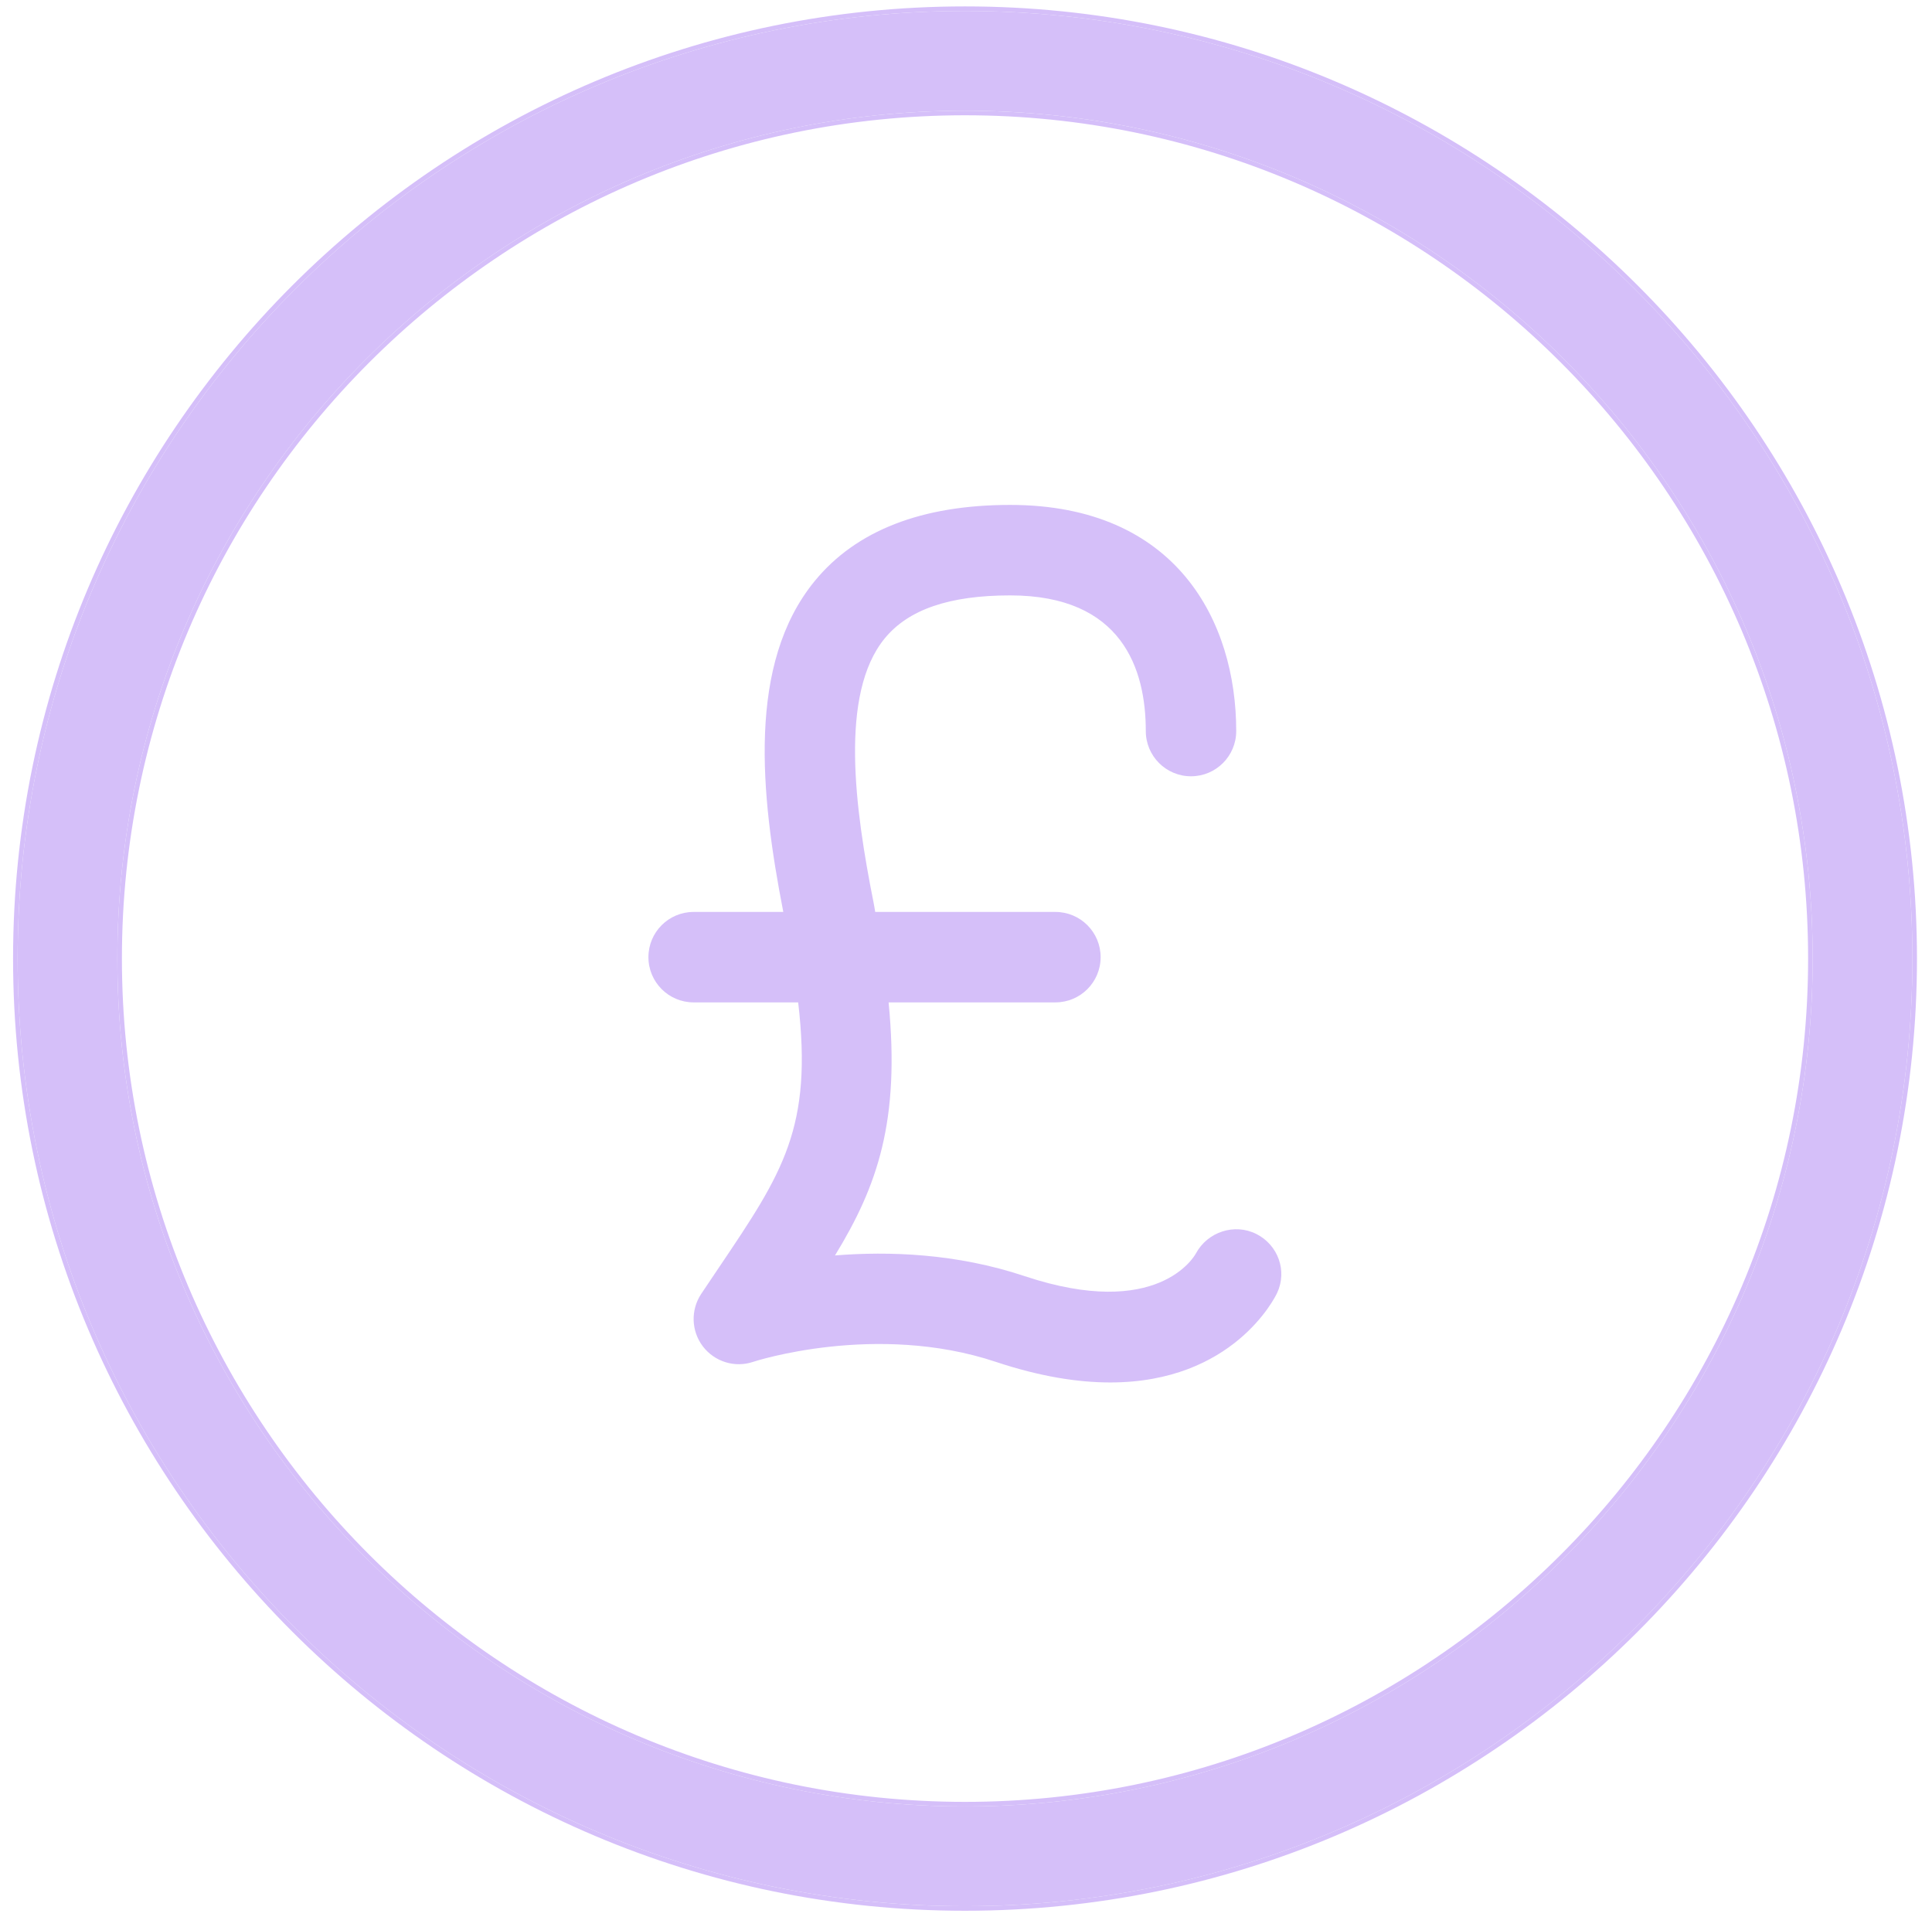
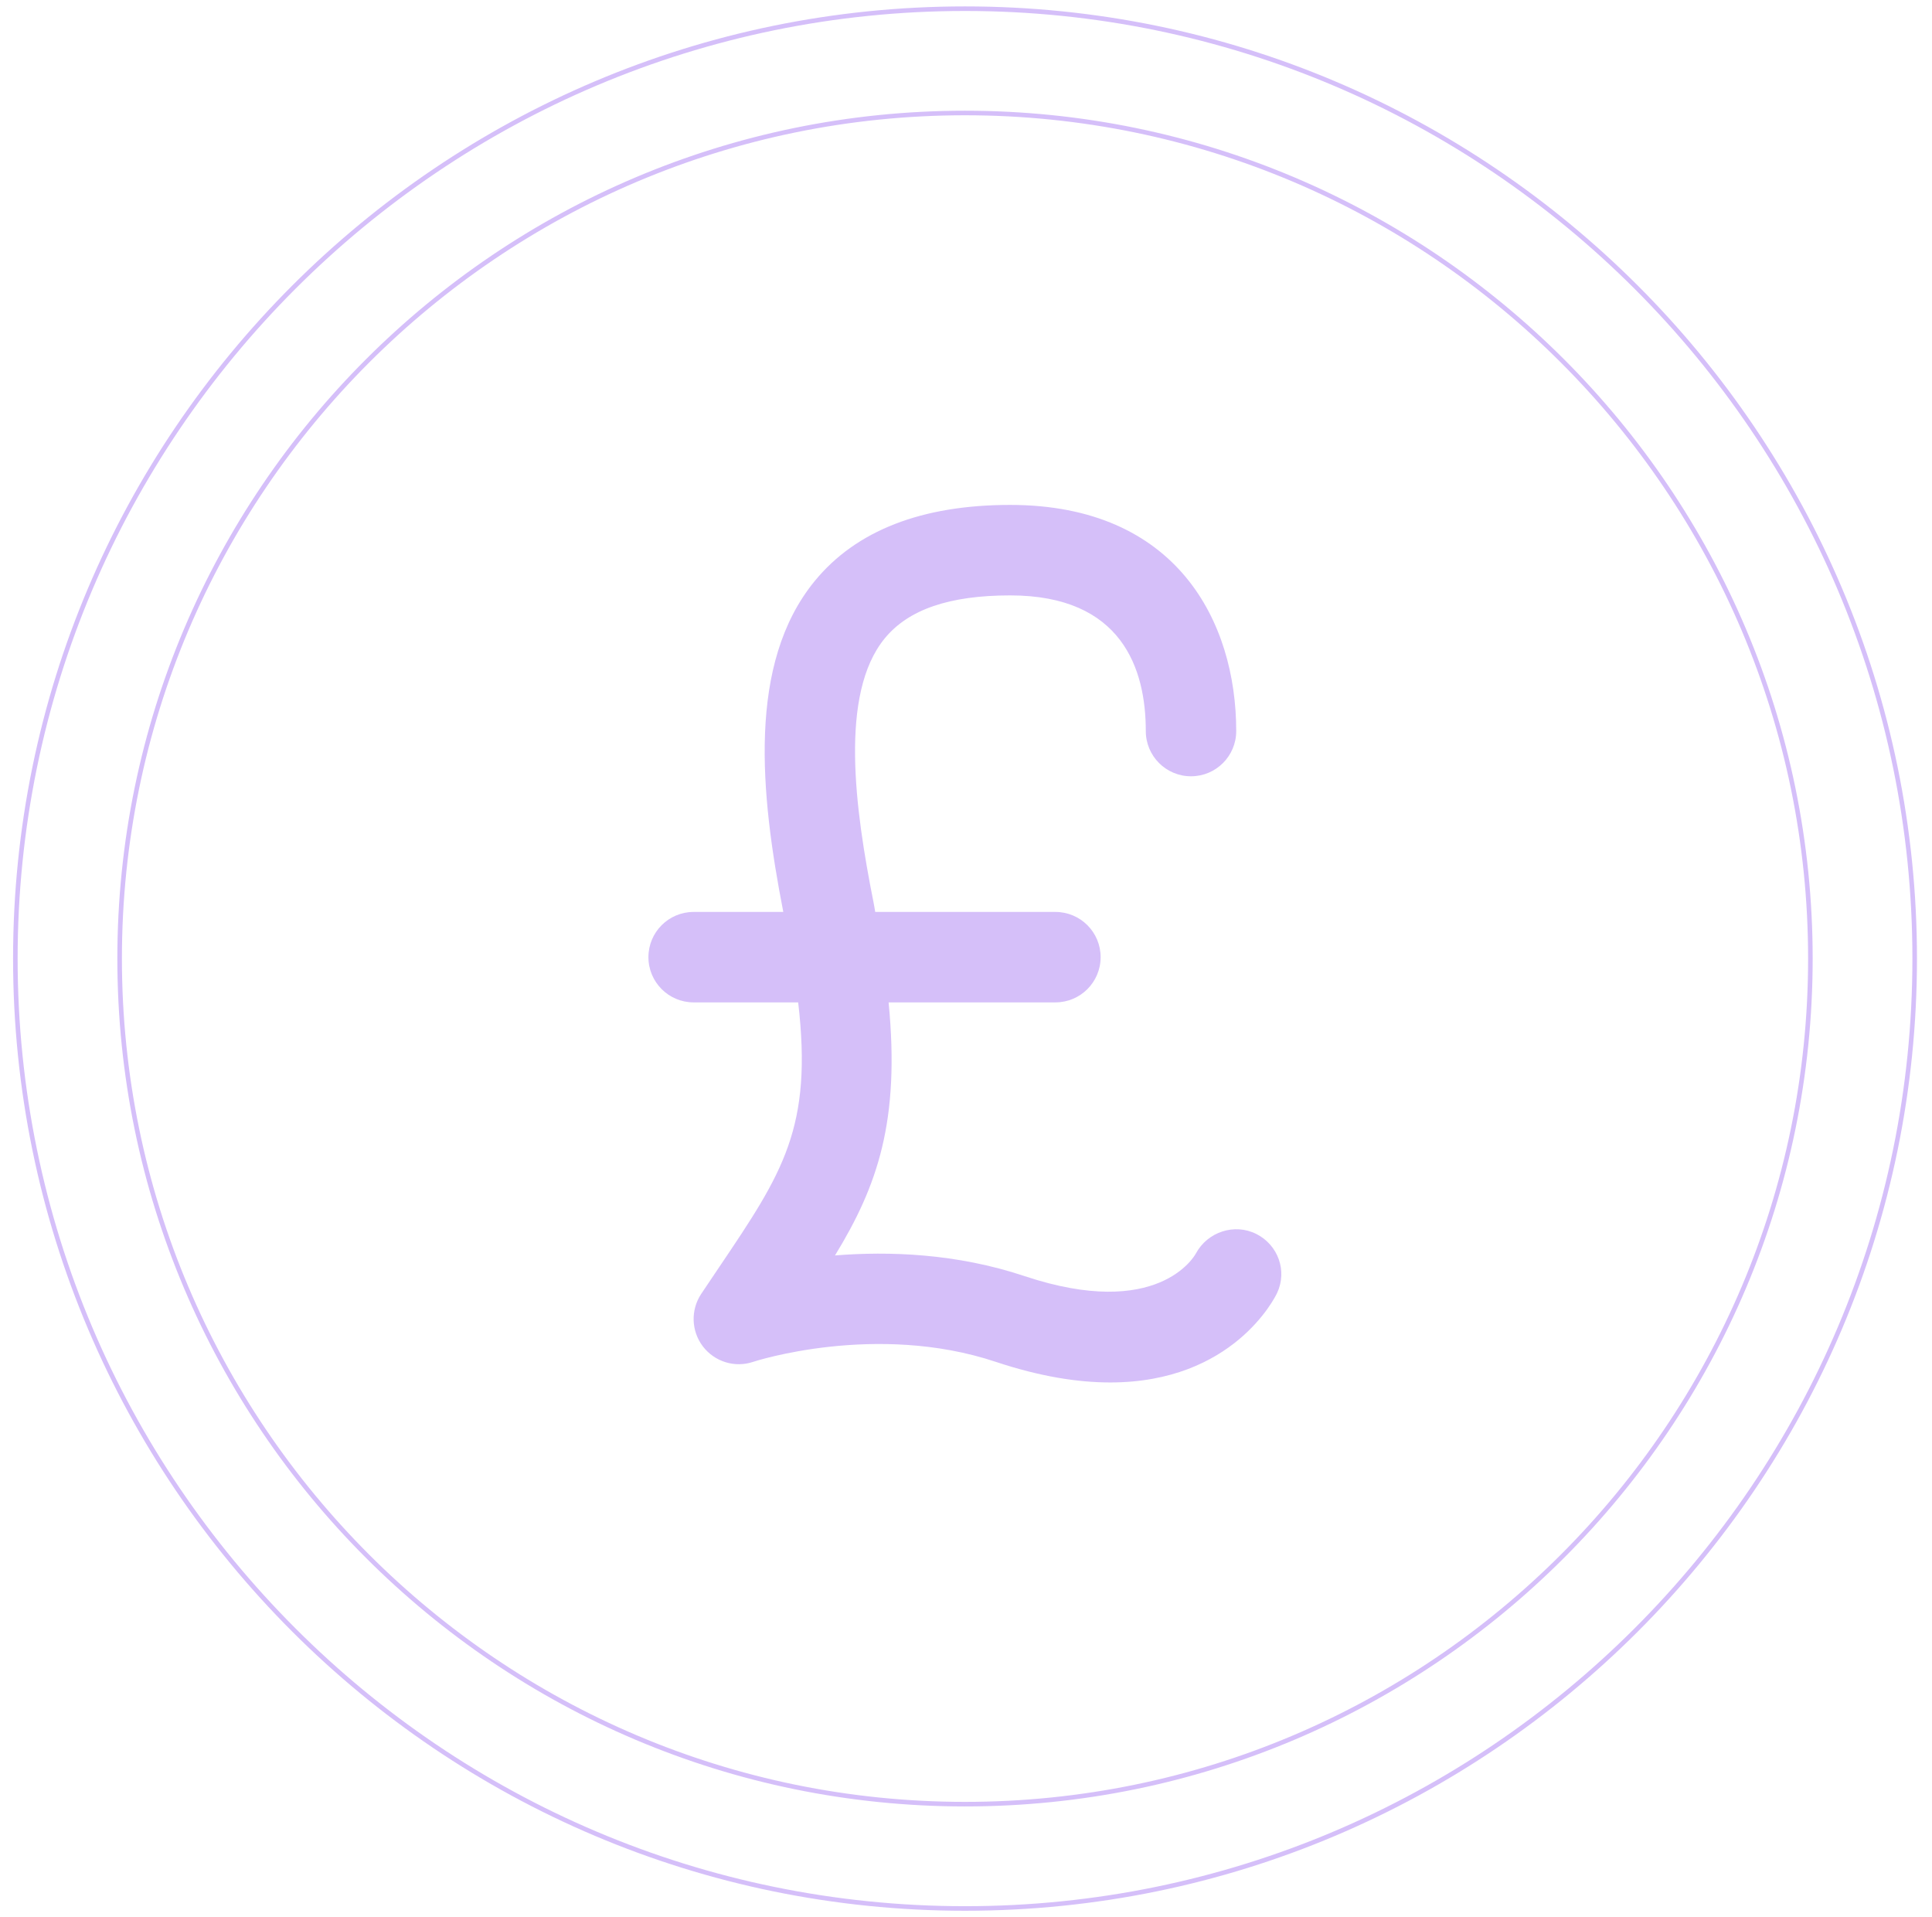
<svg xmlns="http://www.w3.org/2000/svg" width="127" height="126" viewBox="0 0 127 126" fill="none">
  <path d="M82.588 81.098C81.151 80.371 79.376 80.958 78.613 82.376C78.512 82.559 76.117 86.785 67.349 83.865C62.867 82.368 58.42 82.223 54.888 82.507C57.693 77.921 59.171 73.652 58.412 65.876H69.378C71.02 65.876 72.35 64.545 72.35 62.904C72.35 61.262 71.02 59.932 69.378 59.932H57.532C57.494 59.73 57.475 59.558 57.431 59.35C56.197 53.169 55.161 45.606 58.158 41.954C59.715 40.053 62.413 39.129 66.404 39.129C73.773 39.129 75.319 43.98 75.319 48.045C75.319 49.686 76.65 51.017 78.291 51.017C79.933 51.017 81.263 49.686 81.263 48.045C81.263 40.861 77.357 33.183 66.401 33.183C60.597 33.183 56.276 34.866 53.558 38.182C49.117 43.601 49.974 52.153 51.49 59.932H45.596C43.954 59.932 42.624 61.262 42.624 62.904C42.624 64.545 43.954 65.876 45.596 65.876H52.468C53.427 74.114 51.463 77.066 47.295 83.247L46.096 85.031C45.391 86.088 45.435 87.476 46.205 88.486C46.978 89.494 48.303 89.907 49.507 89.5C49.584 89.472 57.576 86.875 65.459 89.5C68.368 90.469 70.856 90.854 72.981 90.854C81.055 90.854 83.808 85.277 83.948 84.979C84.633 83.523 84.019 81.819 82.579 81.092L82.588 81.098Z" fill="#D5BFF9" />
-   <path d="M63.435 0.721C29.096 0.721 1.159 28.658 1.159 62.997C1.159 97.337 29.096 125.274 63.435 125.274C97.775 125.274 125.712 97.337 125.712 62.997C125.712 28.658 97.775 0.721 63.435 0.721ZM63.435 118.718C32.712 118.718 7.714 93.723 7.714 62.997C7.714 32.272 32.712 7.276 63.435 7.276C94.158 7.276 119.156 32.274 119.156 62.997C119.156 93.721 94.158 118.718 63.435 118.718Z" fill="#D5BFF9" />
  <path fill-rule="evenodd" clip-rule="evenodd" d="M0.859 62.997C0.859 28.492 28.93 0.421 63.435 0.421C97.941 0.421 126.012 28.492 126.012 62.997C126.012 97.502 97.941 125.574 63.435 125.574C28.93 125.574 0.859 97.502 0.859 62.997ZM8.014 62.997C8.014 93.557 32.878 118.418 63.435 118.418C93.993 118.418 118.856 93.555 118.856 62.997C118.856 32.44 93.993 7.576 63.435 7.576C32.878 7.576 8.014 32.437 8.014 62.997ZM1.159 62.997C1.159 28.658 29.096 0.721 63.435 0.721C97.775 0.721 125.712 28.658 125.712 62.997C125.712 97.337 97.775 125.274 63.435 125.274C29.096 125.274 1.159 97.337 1.159 62.997ZM7.714 62.997C7.714 93.723 32.712 118.718 63.435 118.718C94.158 118.718 119.156 93.72 119.156 62.997C119.156 32.274 94.158 7.276 63.435 7.276C32.712 7.276 7.714 32.272 7.714 62.997Z" fill="#D5BFF9" />
</svg>